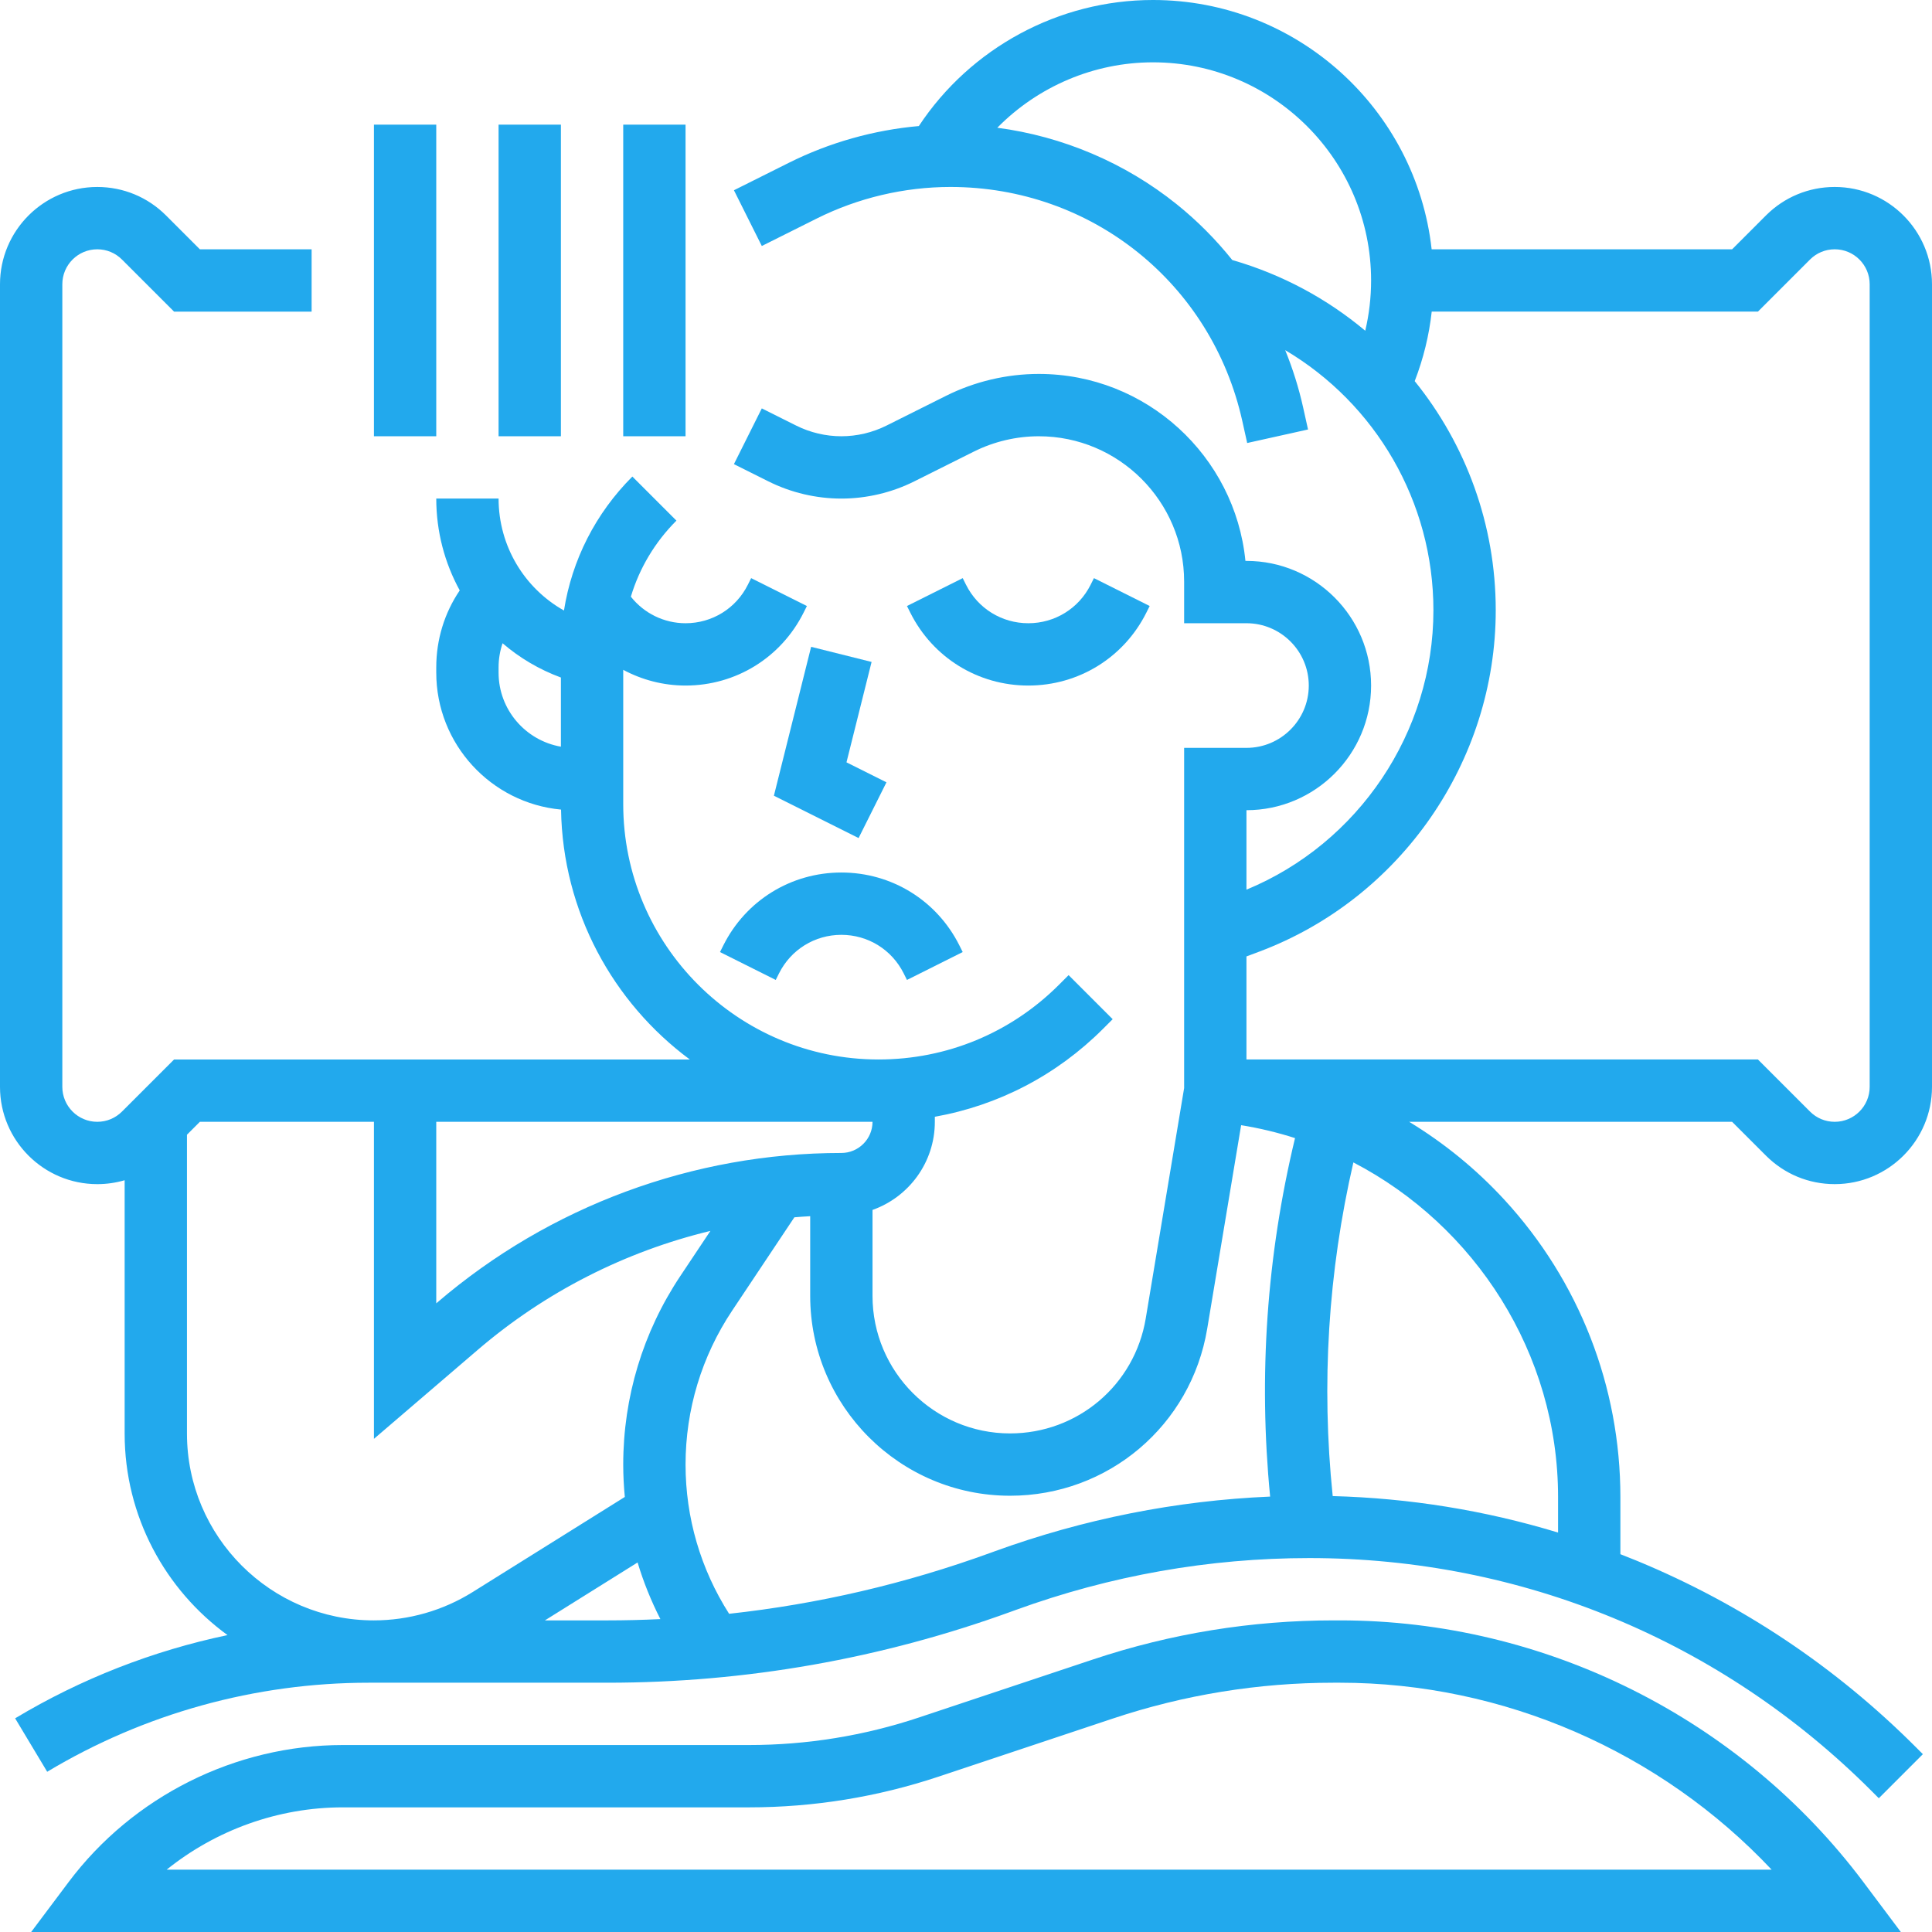
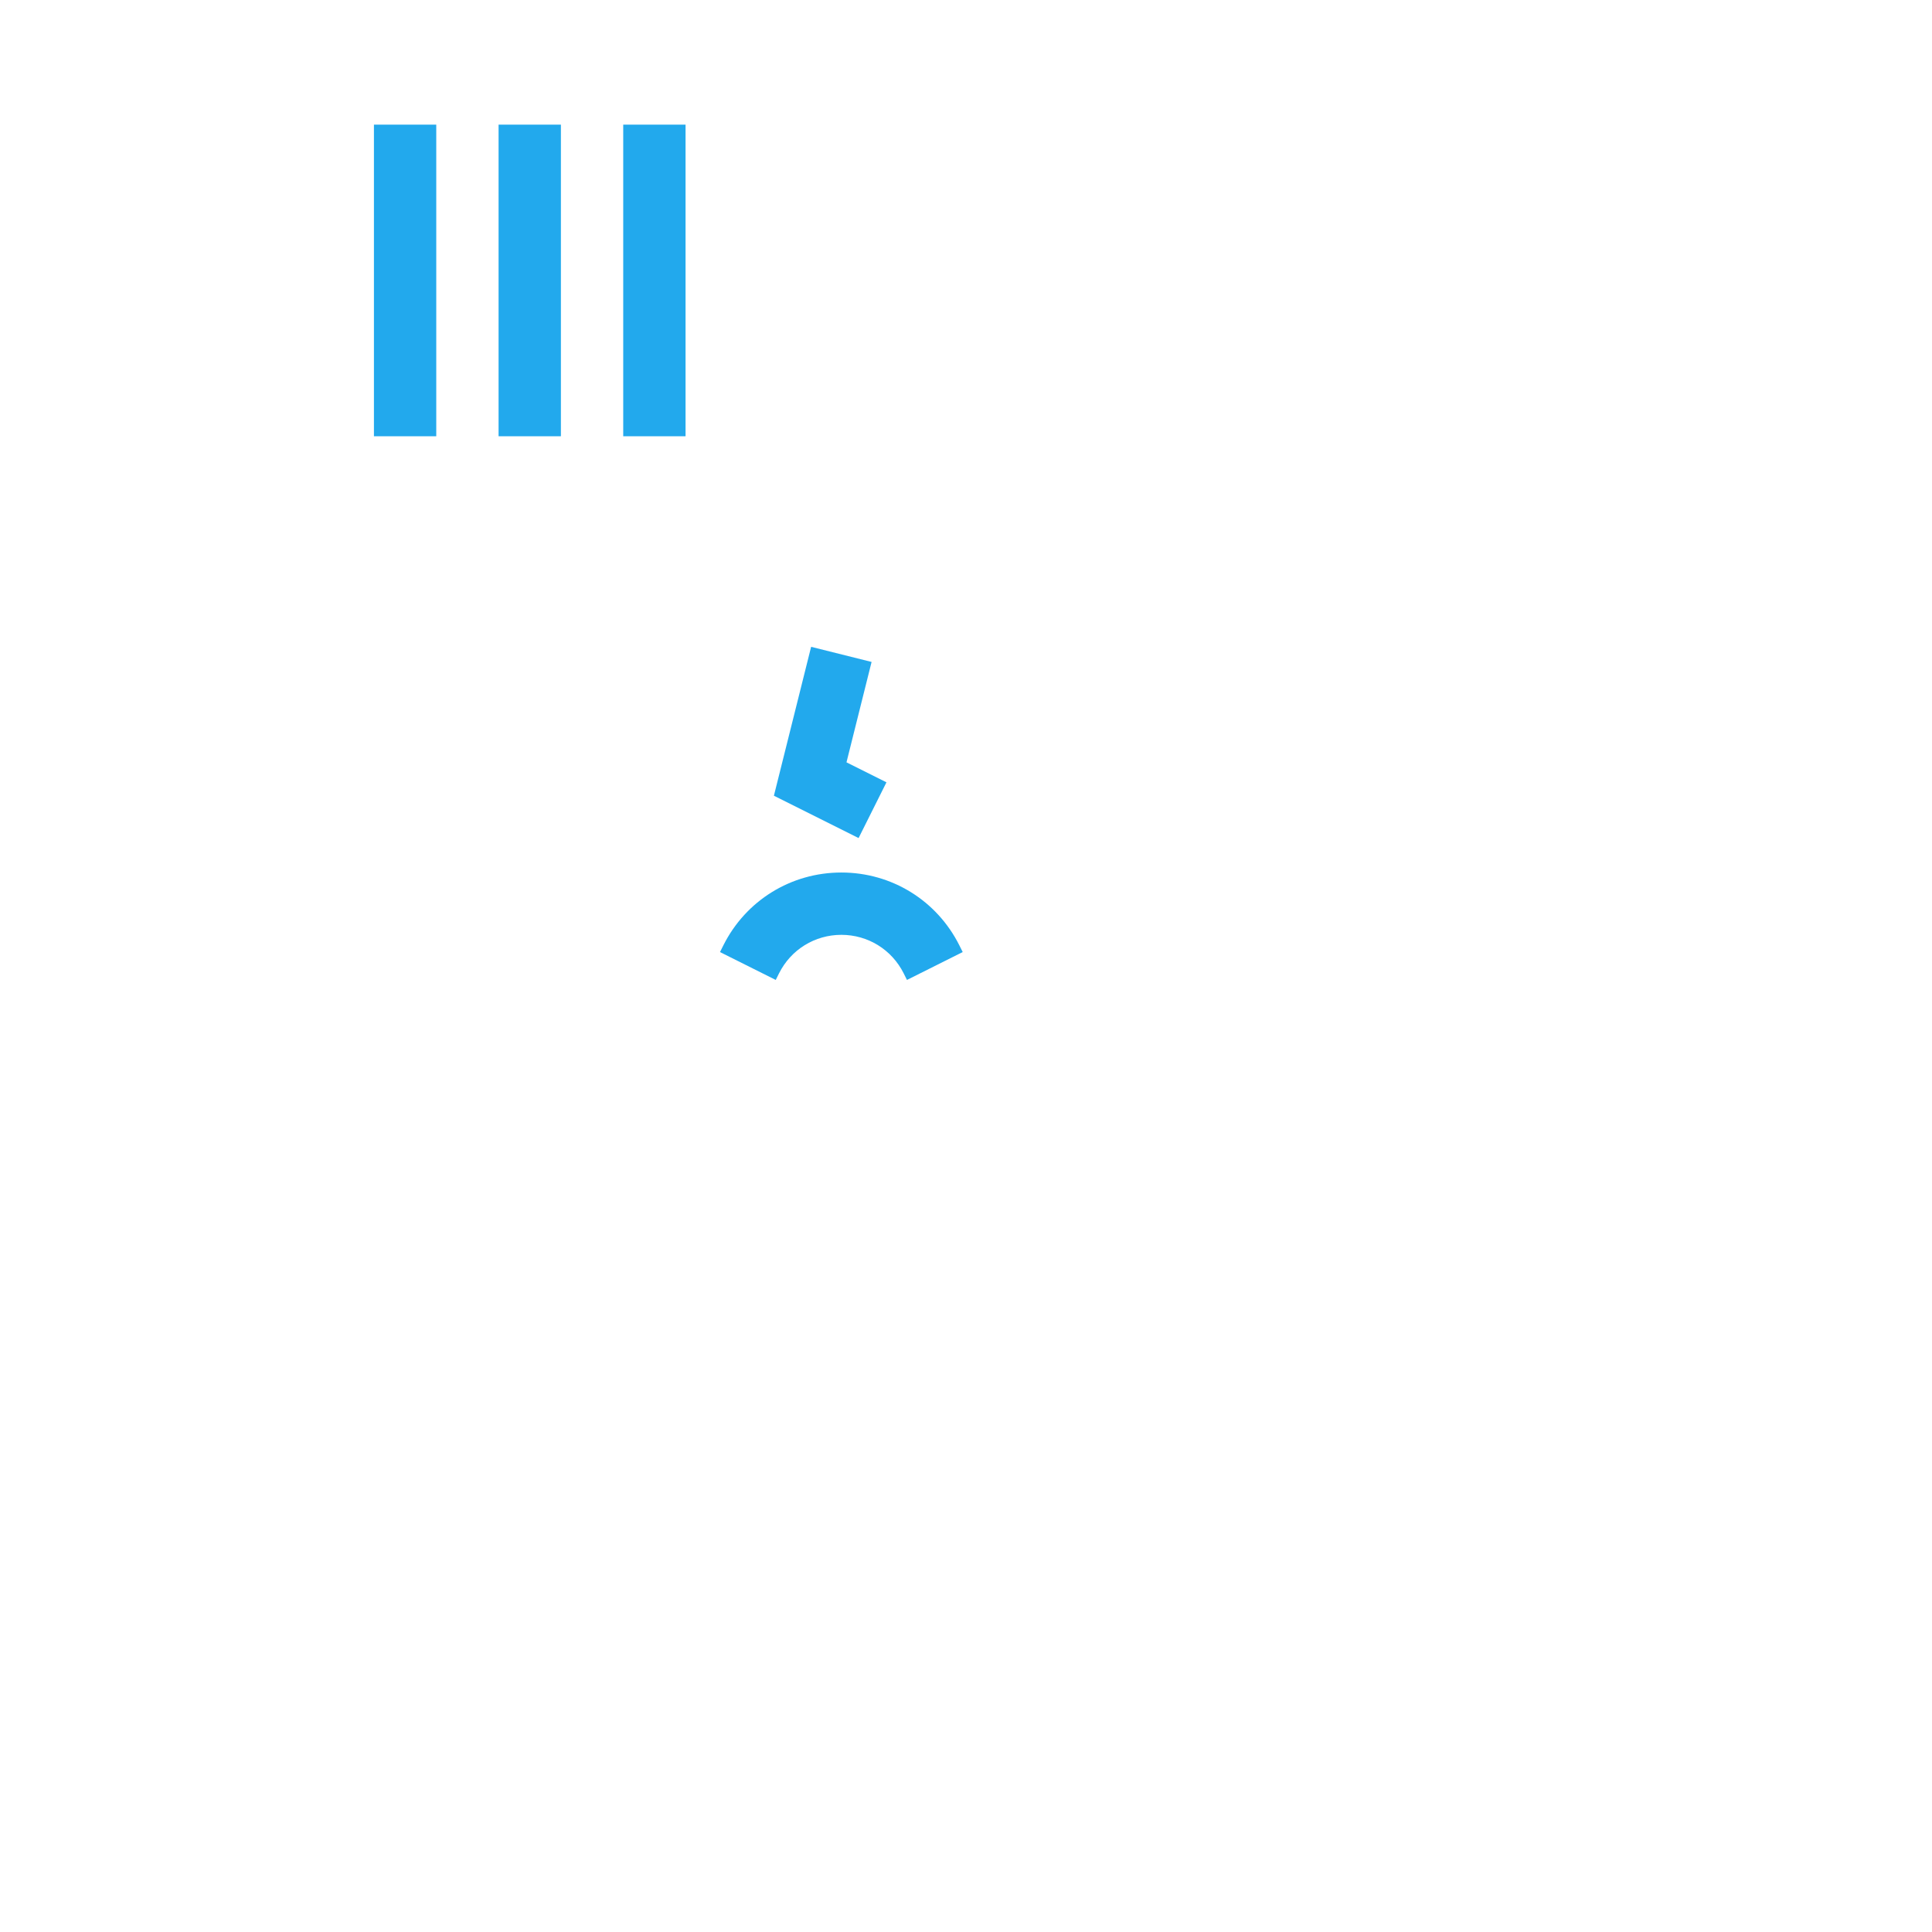
<svg xmlns="http://www.w3.org/2000/svg" id="_x33_0" height="300" viewBox="0 0 496 496" width="300">
  <g width="100%" height="100%" transform="matrix(1,0,0,1,0,0)">
    <g>
-       <path d="m344 416h-1.636c-21.01 0-41.769 3.369-61.7 10.013l-44.712 14.904c-14.1 4.7-28.786 7.083-43.649 7.083h-104.303c-27.551 0-53.869 13.159-70.4 35.2l-9.6 12.8h480l-9.6-12.8c-31.559-42.078-81.802-67.2-134.4-67.2zm-301.217 64c12.688-10.207 28.68-16 45.217-16h104.302c16.586 0 32.975-2.659 48.709-7.904l44.712-14.904c18.297-6.099 37.354-9.191 56.641-9.191h1.636c41.986 0 82.31 17.689 110.833 48h-412.05z" fill="#22a9ed" fill-opacity="1" data-original-color="#000000ff" stroke="none" stroke-opacity="1" />
      <path d="m96 32h16v80h-16z" fill="#22a9ed" fill-opacity="1" data-original-color="#000000ff" stroke="none" stroke-opacity="1" />
      <path d="m128 32h16v80h-16z" fill="#22a9ed" fill-opacity="1" data-original-color="#000000ff" stroke="none" stroke-opacity="1" />
      <path d="m160 32h16v80h-16z" fill="#22a9ed" fill-opacity="1" data-original-color="#000000ff" stroke="none" stroke-opacity="1" />
-       <path d="m453.373 296.686c4.716 4.716 10.987 7.314 17.657 7.314 13.768 0 24.97-11.202 24.97-24.971v-206.058c0-13.769-11.202-24.971-24.971-24.971-6.67 0-12.94 2.598-17.657 7.314l-8.685 8.686h-77.142c-3.994-35.948-34.549-64-71.545-64-24.202 0-46.843 12.298-60.107 32.362-11.578 1.028-22.976 4.236-33.367 9.431l-14.104 7.052 7.155 14.311 14.104-7.052c10.603-5.302 22.473-8.104 34.328-8.104 36.253 0 67.066 24.717 74.931 60.107l1.25 5.628 15.619-3.471-1.25-5.628c-1.122-5.049-2.671-9.977-4.607-14.737 23.134 13.698 38.048 38.822 38.048 66.774 0 31.321-19.188 59.823-48 71.73v-20.403c17.645 0 32-14.355 32-32s-14.355-32-32-32h-.262c-2.672-26.911-25.441-48-53.043-48-8.232 0-16.475 1.946-23.838 5.628l-15.278 7.639c-3.578 1.788-7.581 2.733-11.579 2.733s-8.001-.945-11.578-2.733l-8.845-4.422-7.155 14.311 8.845 4.423c5.787 2.892 12.264 4.421 18.733 4.421s12.946-1.529 18.733-4.422l15.279-7.639c5.153-2.577 10.922-3.938 16.684-3.938 20.57 0 37.305 16.735 37.305 37.305v10.694h16c8.822 0 16 7.178 16 16s-7.178 16-16 16h-16v87.338l-9.859 59.157c-2.85 17.097-17.498 29.505-34.83 29.505-19.472 0-35.312-15.84-35.312-35.311v-22.066c9.311-3.302 16-12.195 16-22.624v-1.294c16.274-2.898 31.262-10.654 43.196-22.588l2.461-2.461-11.313-11.313-2.461 2.461c-12.38 12.379-28.838 19.196-46.344 19.196-36.138 0-65.539-29.401-65.539-65.539v-34.496c4.84 2.594 10.313 4.035 16 4.035 12.919 0 24.534-7.178 30.31-18.732l.845-1.689-14.31-7.157-.845 1.69c-3.05 6.1-9.181 9.889-16 9.889-5.529 0-10.682-2.559-14.039-6.817 2.186-7.299 6.157-13.987 11.696-19.526l-11.313-11.313c-9.463 9.462-15.512 21.422-17.559 34.391-10.187-5.732-16.785-16.588-16.785-28.736h-16c0 8.477 2.164 16.531 6.026 23.573-3.917 5.785-6.026 12.6-6.026 19.741v1.373c0 18.366 14.095 33.496 32.035 35.156.44 26.265 13.343 49.546 33.058 64.158h-132.406l-13.373 13.373c-1.694 1.693-3.947 2.626-6.343 2.626-4.946 0-8.971-4.024-8.971-8.971v-206.058c0-4.947 4.024-8.971 8.971-8.971 2.396 0 4.649.933 6.343 2.627l13.373 13.373h35.313v-16h-28.687l-8.686-8.686c-4.716-4.716-10.986-7.314-17.656-7.314-13.769 0-24.971 11.202-24.971 24.971v206.059c0 13.768 11.202 24.97 24.971 24.97 2.414 0 4.775-.345 7.029-1.003v65.05c0 21.244 10.421 40.09 26.41 51.727-19.158 4.022-37.601 11.211-54.526 21.366l8.232 13.72c24.925-14.955 53.464-22.86 82.531-22.86h61.257.004c35.498 0 70.417-6.152 103.783-18.285l1.075-.391c24.315-8.841 49.679-13.324 75.388-13.324 54.511 0 105.76 21.228 144.305 59.773l1.884 1.884 11.313-11.313-1.884-1.884c-20.54-20.54-44.562-36.591-71.398-47.707-1.453-.602-2.913-1.18-4.375-1.75v-14.67c0-28.347-10.571-55.446-29.765-76.306-7.247-7.876-15.494-14.58-24.458-20.026h82.909zm-325.373-123.999v-1.373c0-2.135.362-4.209 1.024-6.175 4.353 3.744 9.402 6.746 14.976 8.8v17.757c-9.073-1.58-16-9.492-16-19.009zm188.362-105.931c-4.217-5.269-9.005-10.097-14.311-14.353-13.255-10.633-29.262-17.4-46.014-19.607 10.414-10.58 24.794-16.796 39.963-16.796 30.878 0 56 25.122 56 56 0 4.404-.512 8.716-1.501 12.909-9.779-8.194-21.325-14.46-34.137-18.153zm6.898 177.566c36.33-13.624 60.74-48.847 60.74-87.649 0-22.032-7.694-42.6-20.803-58.828 2.219-5.751 3.694-11.714 4.367-17.845h83.749l13.373-13.373c1.694-1.694 3.947-2.627 6.343-2.627 4.946 0 8.971 4.024 8.971 8.971v206.059c0 4.946-4.024 8.971-8.971 8.971-2.396 0-4.649-.933-6.343-2.627l-13.373-13.374h-131.313v-26.456zm-107.26 51.678c-38.021 0-74.858 13.627-103.725 38.37l-.275.236v-46.606h112c0 4.411-3.589 8-8 8zm-168 72.047v-76.734l3.313-3.313h44.687v81.394l26.688-22.875c17.313-14.84 37.814-25.227 59.691-30.508l-7.722 11.583c-9.589 14.382-14.657 31.121-14.657 48.406 0 2.788.146 5.559.407 8.311l-39.04 24.4c-7.628 4.768-16.417 7.289-25.414 7.289-26.442 0-47.953-21.511-47.953-47.953zm107.904 47.953h-16.01l23.793-14.87c1.504 5.001 3.463 9.864 5.854 14.541-4.534.213-9.08.329-13.637.329zm99.392-17.711-1.075.391c-21.75 7.909-44.196 13.134-67.039 15.625-7.313-11.468-11.182-24.676-11.182-38.305 0-14.116 4.139-27.786 11.969-39.532l15.969-23.953c1.351-.114 2.706-.207 4.062-.282v20.457c0 28.292 23.018 51.31 51.311 51.31 25.187 0 46.472-18.032 50.612-42.875l8.71-52.257c4.737.765 9.357 1.881 13.837 3.315-7.266 30.216-9.41 61.106-6.391 92.034-24.125 1.028-47.889 5.747-70.783 14.072zm144.704-13.956v9.12c-18.764-5.703-38.133-8.838-57.857-9.366-2.964-28.772-1.174-57.518 5.307-85.663 31.228 16.23 52.55 48.996 52.55 85.909z" fill="#22a9ed" fill-opacity="1" data-original-color="#000000ff" stroke="none" stroke-opacity="1" />
-       <path d="m264 176c12.919 0 24.534-7.178 30.31-18.732l.845-1.689-14.31-7.157-.845 1.69c-3.05 6.1-9.181 9.889-16 9.889s-12.95-3.789-16-9.89l-.845-1.689-14.31 7.157.844 1.688c5.777 11.555 17.392 18.733 30.311 18.733z" fill="#22a9ed" fill-opacity="1" data-original-color="#000000ff" stroke="none" stroke-opacity="1" />
      <path d="m185.69 242.732-.845 1.689 14.31 7.157.845-1.69c3.05-6.1 9.181-9.889 16-9.889s12.95 3.789 16 9.89l.845 1.689 14.31-7.157-.844-1.688c-5.777-11.555-17.392-18.733-30.311-18.733s-24.534 7.178-30.31 18.732z" fill="#22a9ed" fill-opacity="1" data-original-color="#000000ff" stroke="none" stroke-opacity="1" />
      <path d="m208.239 166.06-9.556 38.226 21.739 10.869 7.156-14.31-10.261-5.131 6.444-25.774z" fill="#22a9ed" fill-opacity="1" data-original-color="#000000ff" stroke="none" stroke-opacity="1" />
    </g>
  </g>
</svg>